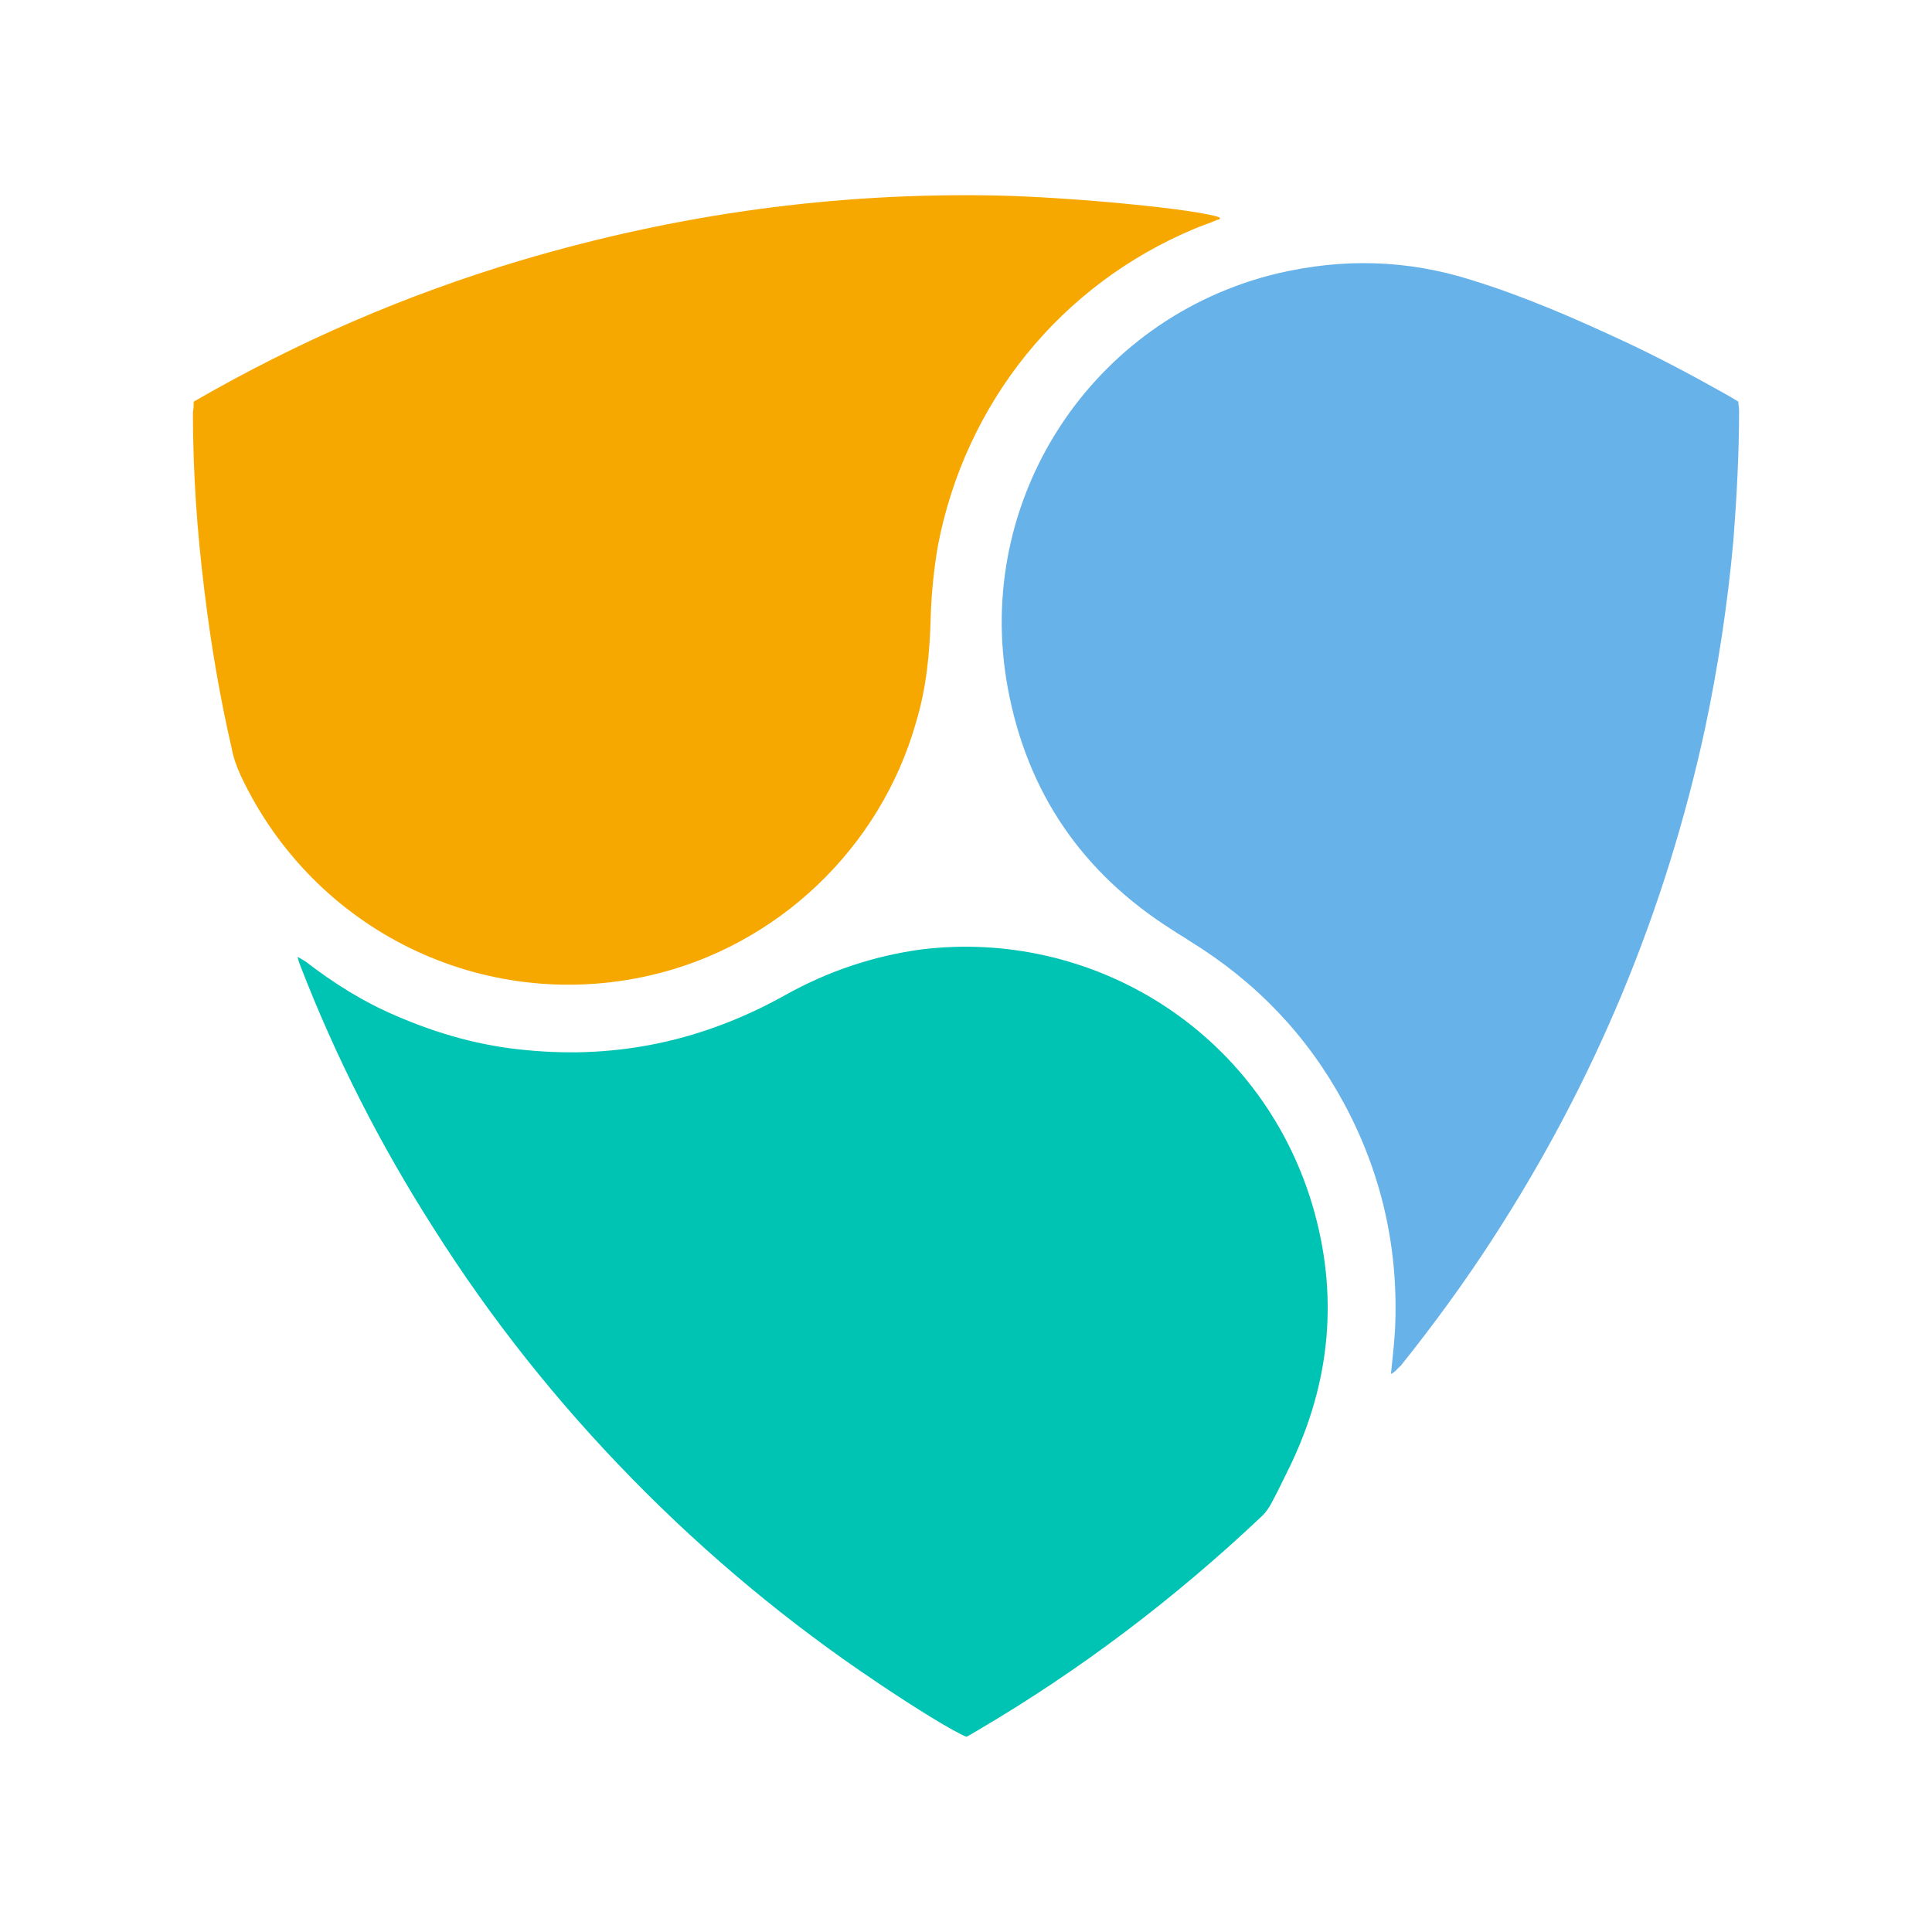
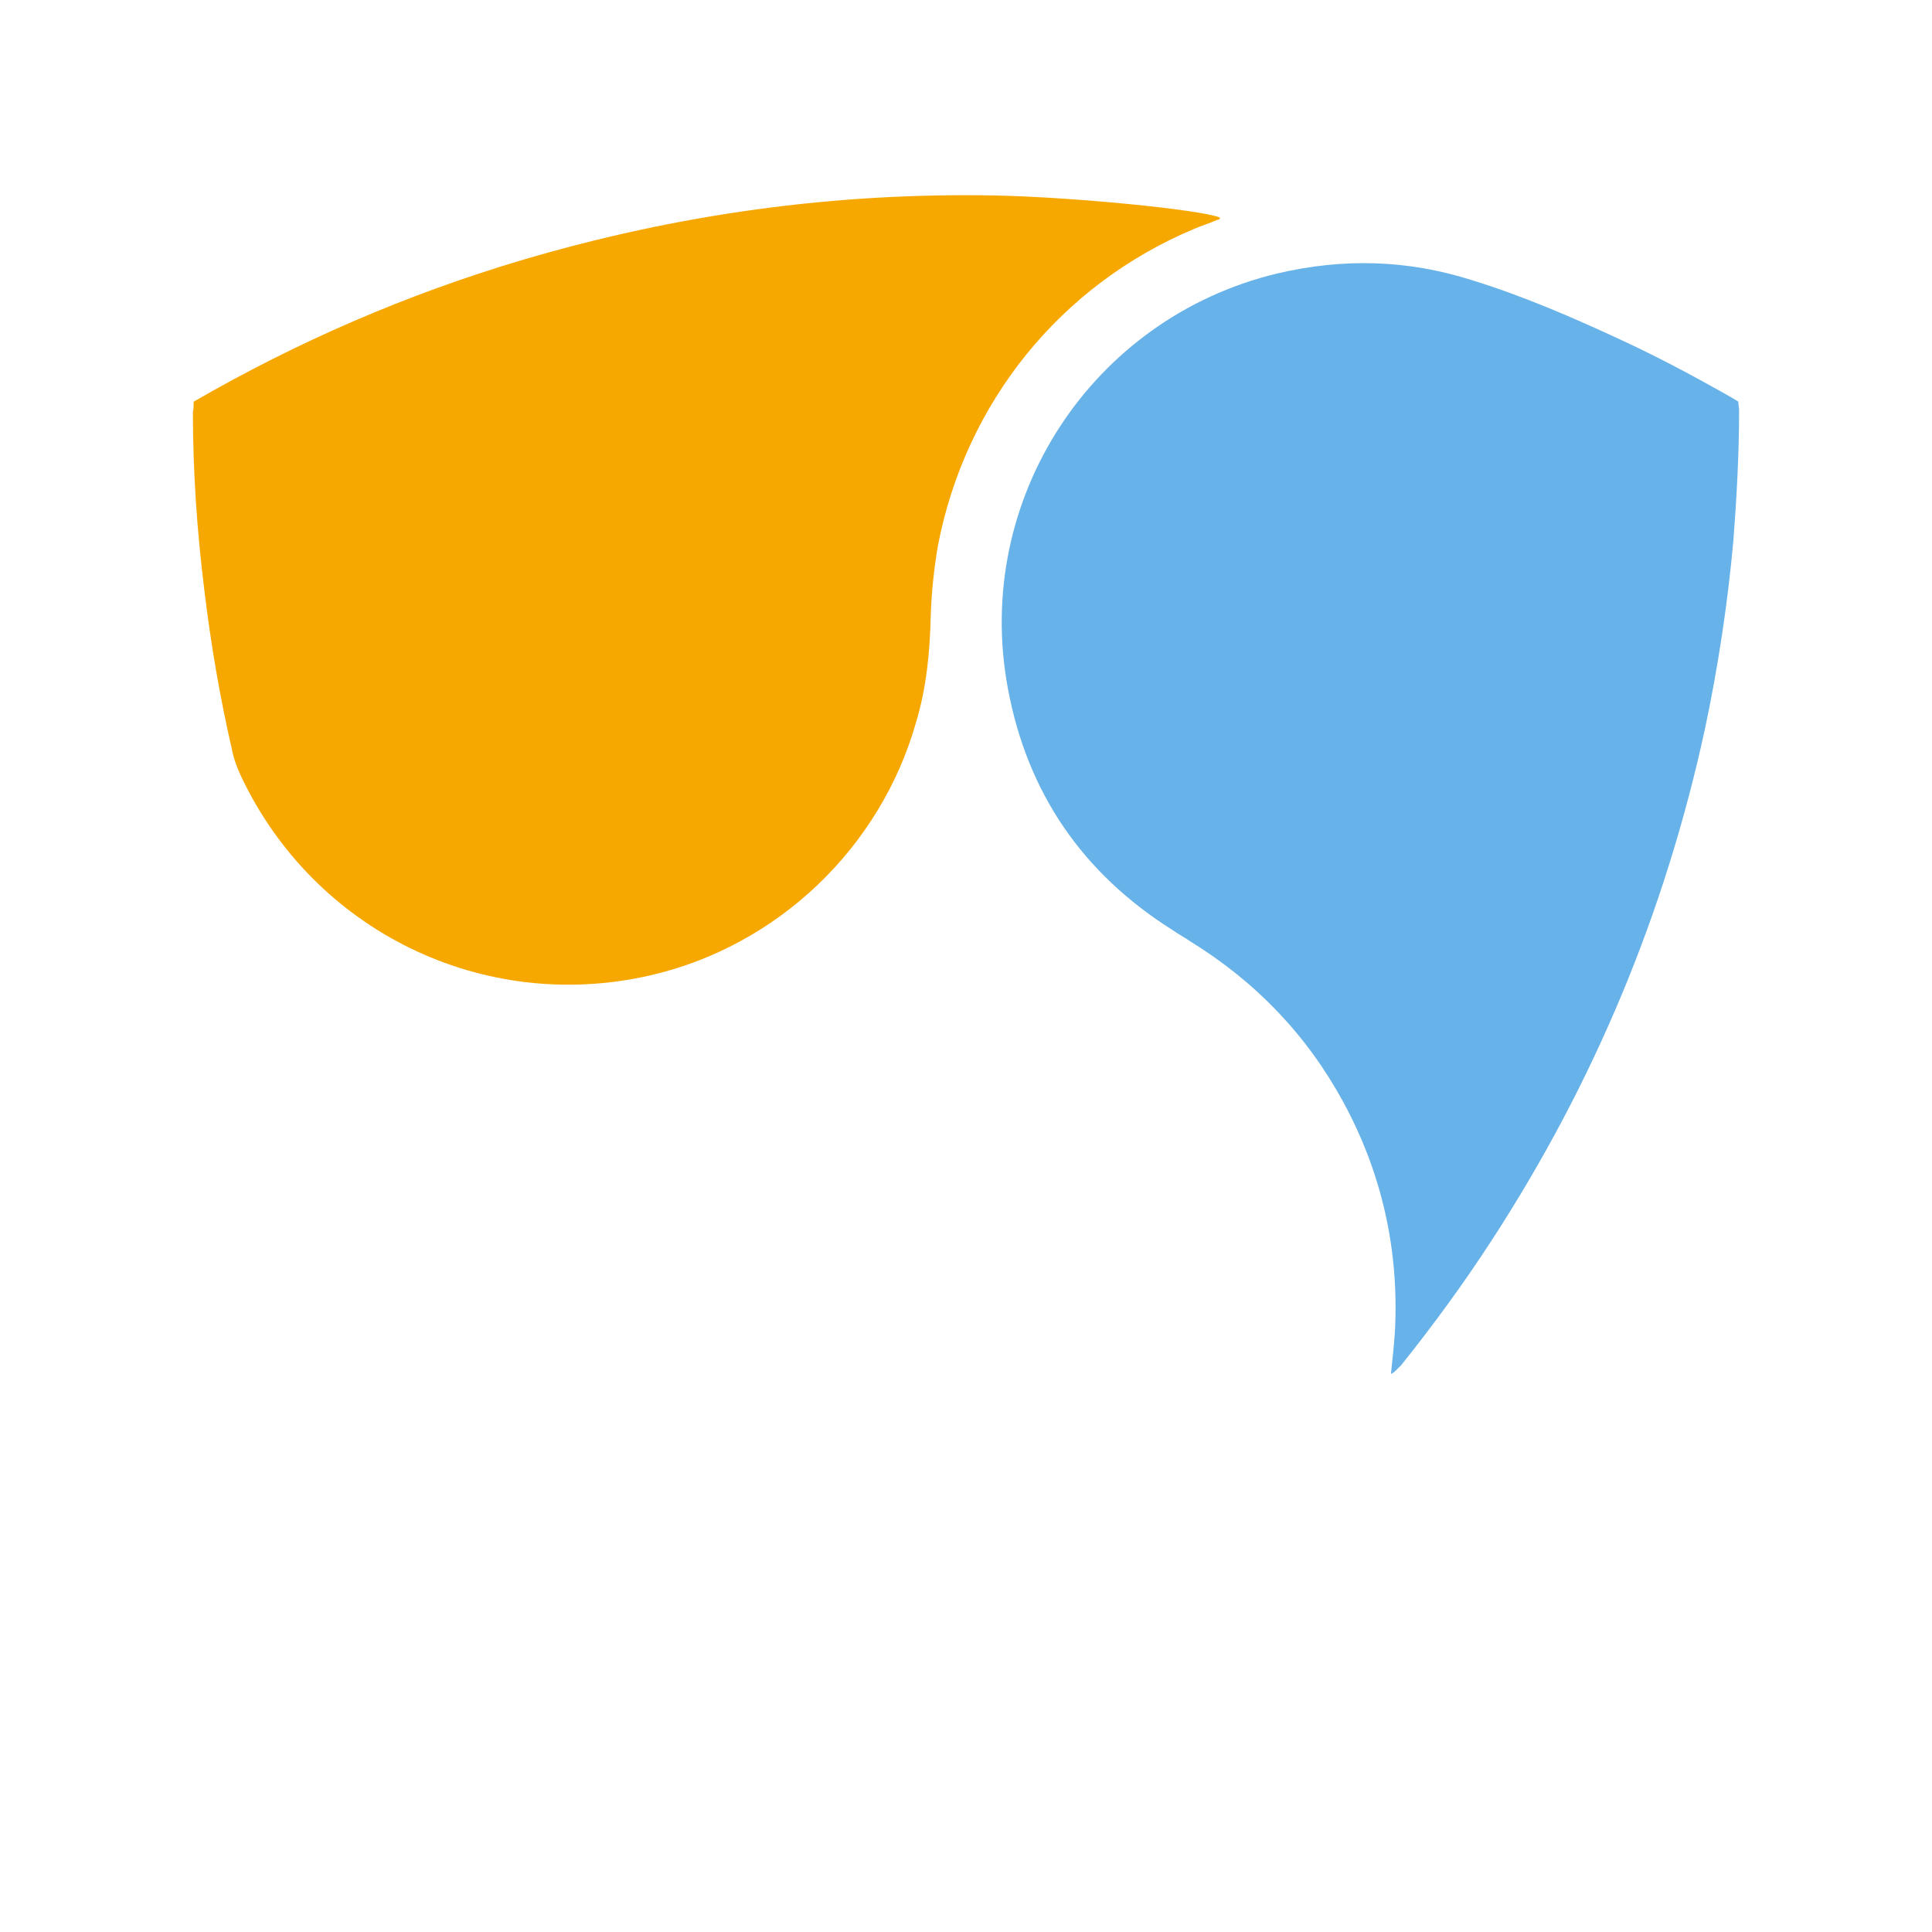
<svg xmlns="http://www.w3.org/2000/svg" width="20" height="20" viewBox="0 0 20 20" fill="none">
  <path d="M2.005 4.158C3.081 3.536 4.207 3.049 5.391 2.696C7.005 2.217 8.643 1.99 10.323 2.024C11.105 2.041 12.407 2.167 12.626 2.251C12.634 2.268 12.617 2.276 12.6 2.276C12.525 2.31 12.441 2.335 12.365 2.368C10.979 2.948 9.996 4.166 9.71 5.645C9.668 5.889 9.643 6.132 9.635 6.376C9.626 6.746 9.592 7.116 9.483 7.477C9.114 8.779 8.047 9.796 6.727 10.098C4.997 10.493 3.249 9.636 2.493 8.031C2.451 7.939 2.417 7.846 2.4 7.754C2.274 7.208 2.182 6.662 2.115 6.107C2.039 5.494 1.997 4.881 1.997 4.267C2.005 4.225 2.005 4.2 2.005 4.158Z" fill="#F7A800" />
  <path d="M14.399 14.224C14.415 14.064 14.432 13.921 14.441 13.77C14.482 12.938 14.306 12.149 13.911 11.418C13.533 10.72 13.004 10.166 12.323 9.746C12.264 9.704 12.197 9.67 12.138 9.628C11.206 9.04 10.634 8.208 10.433 7.124C10.071 5.175 11.298 3.293 13.222 2.831C13.903 2.671 14.566 2.688 15.23 2.898C15.776 3.066 16.297 3.293 16.818 3.536C17.18 3.705 17.524 3.889 17.869 4.083C17.91 4.108 17.944 4.125 17.995 4.158C17.995 4.192 18.003 4.217 18.003 4.251C18.003 4.696 17.978 5.15 17.944 5.595C17.885 6.25 17.785 6.906 17.65 7.544C17.238 9.443 16.507 11.199 15.449 12.829C15.155 13.283 14.835 13.72 14.499 14.14C14.466 14.165 14.449 14.199 14.399 14.224Z" fill="#67B2E8" />
-   <path d="M10.004 17.979C9.878 17.929 9.492 17.694 9.08 17.416C8.164 16.803 7.316 16.097 6.543 15.307C5.77 14.518 5.081 13.652 4.492 12.72C3.938 11.854 3.476 10.947 3.106 9.989C3.098 9.964 3.089 9.947 3.081 9.905C3.123 9.93 3.14 9.939 3.165 9.955C3.459 10.182 3.77 10.376 4.106 10.518C4.534 10.703 4.98 10.829 5.45 10.871C6.4 10.964 7.29 10.77 8.131 10.3C8.567 10.056 9.038 9.897 9.534 9.829C11.29 9.611 13.037 10.653 13.584 12.468C13.861 13.4 13.777 14.308 13.348 15.19C13.289 15.307 13.239 15.417 13.18 15.526C13.147 15.593 13.105 15.66 13.046 15.711C12.155 16.551 11.181 17.29 10.122 17.912C10.08 17.937 10.038 17.963 10.004 17.979Z" fill="#00C4B3" />
</svg>